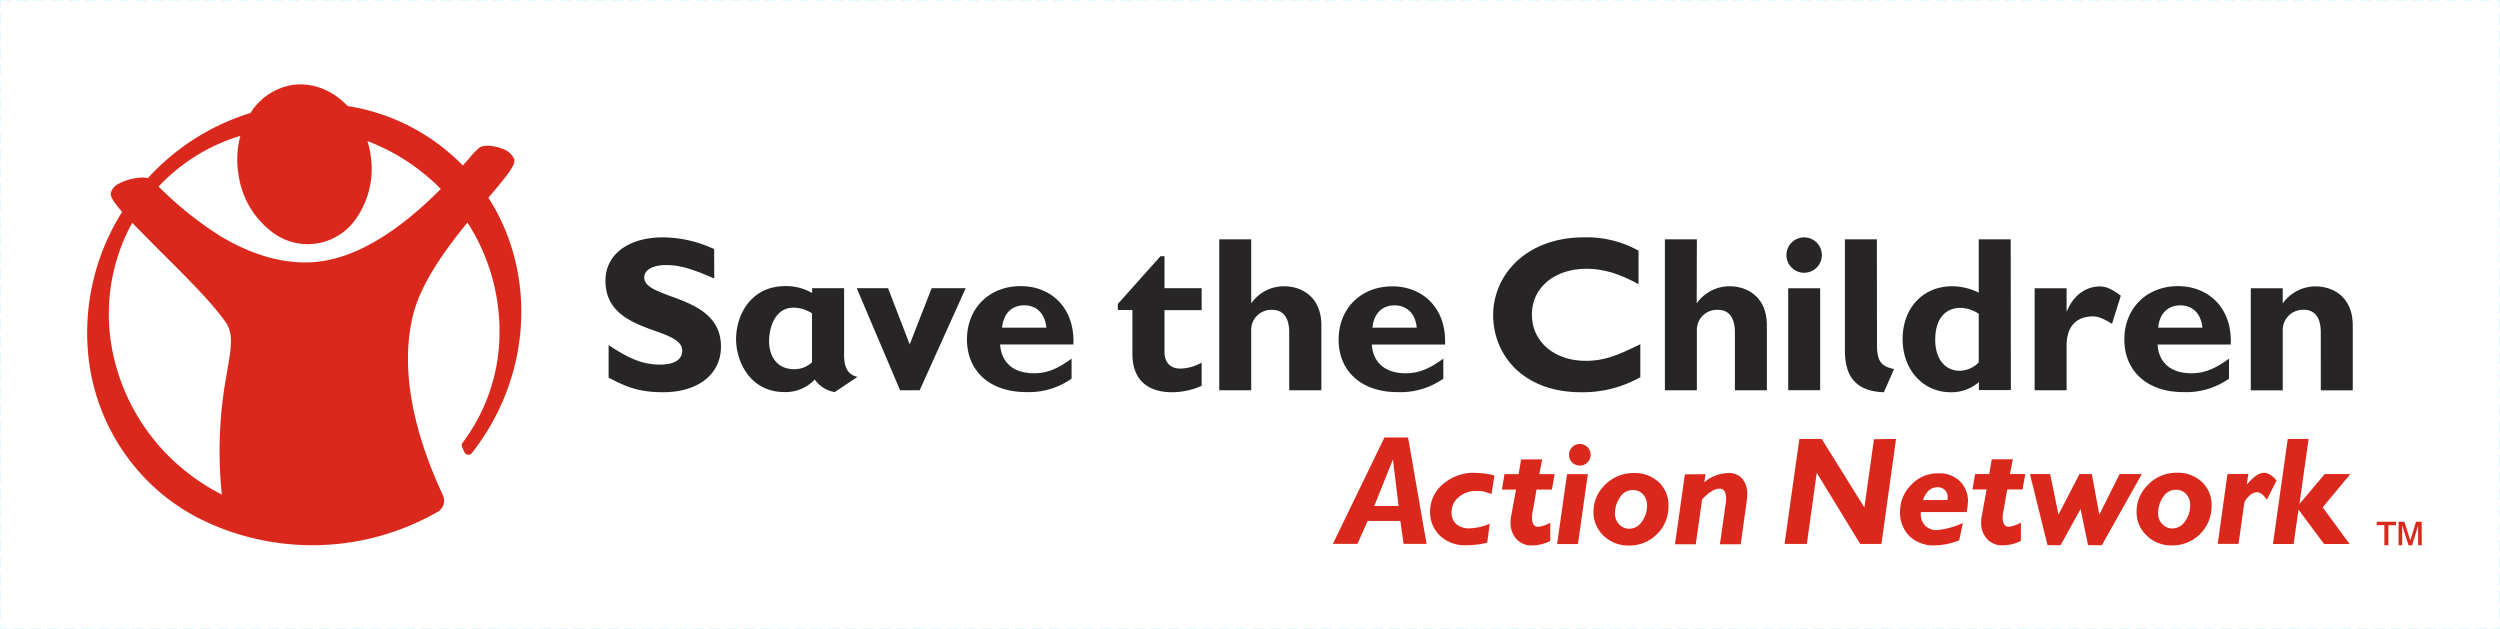
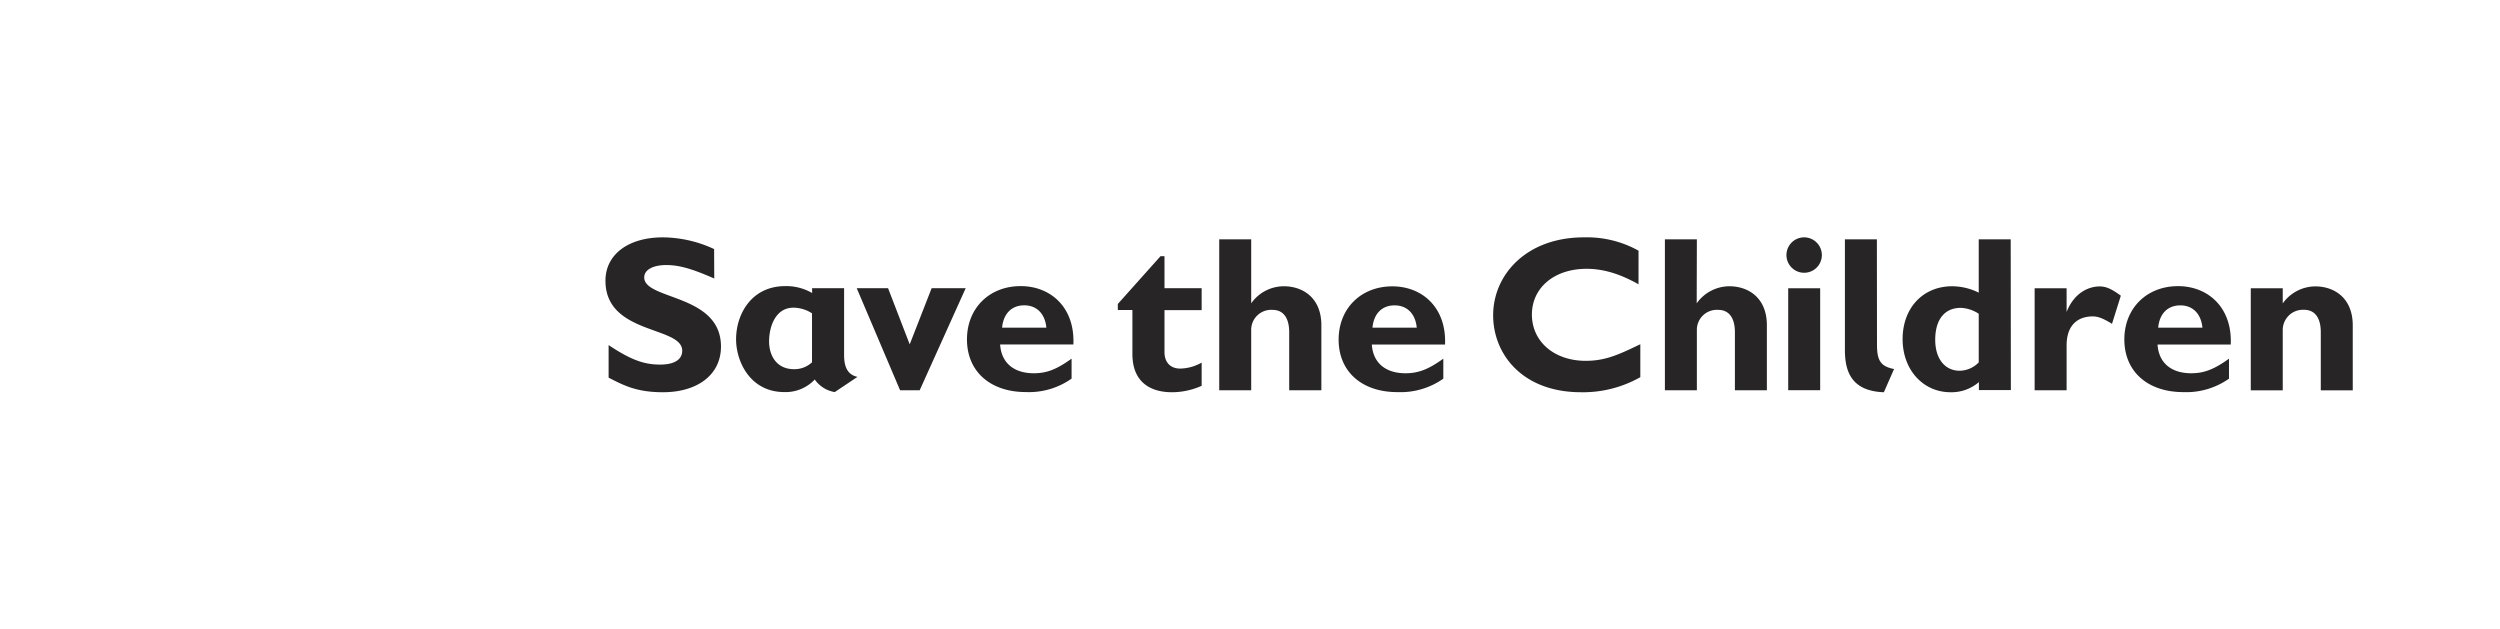
<svg xmlns="http://www.w3.org/2000/svg" viewBox="0 0 625.64 157.32">
  <defs>
    <style>.cls-1{fill:#da291c;}.cls-2{fill:#272525;}.cls-3{fill:none;stroke:#00c8ff;stroke-opacity:0.2;stroke-width:0.28px;stroke-dasharray:2.83 1.42;}</style>
  </defs>
  <title>Artboard 1</title>
  <g id="ARTWORK">
-     <path class="cls-1" d="M110.31,47.29C99,58.68,88.3,64.85,78.58,65.59,71.11,66.15,63.18,63.92,55,59A90.57,90.57,0,0,1,40,47l-.32-.3A46.3,46.3,0,0,1,60.15,34h0a23.07,23.07,0,0,0-.47,9.67A21.84,21.84,0,0,0,68,58a14.65,14.65,0,0,0,21.14-3.33,21.79,21.79,0,0,0,3.56-16.17,23.55,23.55,0,0,0-.74-3.2h0a51.71,51.71,0,0,1,15.54,9.35c1,.83,1.88,1.71,2.79,2.62ZM56.85,93a104.83,104.83,0,0,0-1.33,30.76h0a51.86,51.86,0,0,1-10.66-7.17A51.14,51.14,0,0,1,28,87.09a47.45,47.45,0,0,1,5.09-31.34h0c2,2.07,4.38,4.46,6.89,7,6.15,6.09,13.12,13,16.51,17.91,2,2.85,1.35,6.44.33,12.41m65.42-43.61c4.78-5.63,6.89-8.24,6.43-9.66a4.88,4.88,0,0,0-3.13-2.64c-1.8-.68-4.26-1-5.5-.27a19.69,19.69,0,0,0-2.7,2.83l-1.51,1.7h0c-1-1-2-2-3-2.83A51.24,51.24,0,0,0,87,26.54c-3.89-4.12-9-6-13.93-5.26a15.28,15.28,0,0,0-10.39,7A57.57,57.57,0,0,0,37,44.59h0c-1.57-.47-5,.14-7.16,1.32a3.6,3.6,0,0,0-2.1,2.35c-.12.67.15,1.71,2.83,4.77h0a56.66,56.66,0,0,0-8.4,36.6,51.84,51.84,0,0,0,17.32,33.11,51,51,0,0,0,11.2,7.42,63.13,63.13,0,0,0,58.86-2.08l0,0a3.21,3.21,0,0,0,1.25-4.22l-.22-.49c-3-6.64-12-26.85-7-45.3,2.11-7.71,8.16-15.94,13.4-22.39h0a50.4,50.4,0,0,1,8,29.06,46,46,0,0,1-9.17,26,1.07,1.07,0,0,0-.24.76,1,1,0,0,0,.08.35l.57,1.33a1.11,1.11,0,0,0,1.07.63,1.14,1.14,0,0,0,.77-.4c14.8-18.78,16.58-44.61,4.12-64" />
    <path class="cls-2" d="M241.67,72.12h-8.52l-5.49,14.06-5.42-14.06H214.4l10.85,25.54h4.91ZM495.19,90.69a6.77,6.77,0,0,1-4.76,2.09c-3.77,0-6.13-3.09-6.13-7.74,0-5.09,2.36-8,6.41-8a8.88,8.88,0,0,1,4.48,1.48Zm8-30.79h-8V73.24a15,15,0,0,0-6.65-1.6c-7.3,0-12.4,5.42-12.4,13.24,0,7.63,5.1,13.28,12,13.28a10.5,10.5,0,0,0,7.09-2.54v2h8Zm76.27,11.77a10.06,10.06,0,0,0-8.19,4.26V72.14h-8V97.69h8V82.47a5.06,5.06,0,0,1,5.37-4.94c2.49,0,4.15,1.78,4.15,5.6V97.69h8V81.42c0-6.93-4.71-9.75-9.37-9.75M551.17,82c-.34-3.5-2.43-5.58-5.53-5.58s-5.21,2-5.54,5.58Zm7.09,4.22H539.94c.28,4.53,3.37,7.19,8.41,7.19,3.21,0,5.71-.94,9.47-3.65v5a18.53,18.53,0,0,1-11.41,3.37c-9,0-14.78-5.2-14.78-13.18,0-7.8,5.59-13.34,13.45-13.34,7.42,0,13.57,5.26,13.18,14.57M517.18,72.14h-8V97.66h8V86.43c0-4.75,2.48-7.25,6.6-7.25,1.27,0,2.64.54,4.76,1.86L530.75,74c-2.32-1.71-3.71-2.32-5.31-2.32-2.58,0-6.3,1.43-8.26,6.39ZM469.7,59.9h-8V87.6c0,5,1.39,10.28,9.75,10.56L474,92.35c-3.43-.66-4.27-2.22-4.27-6.09ZM455.51,72.14h-8V97.65h8Zm-4-12.74a4.43,4.43,0,1,0,4.42,4.42,4.44,4.44,0,0,0-4.42-4.42M178.71,62.33a30.86,30.86,0,0,0-12.79-2.93c-8.75,0-14.4,4.33-14.4,10.85,0,13.56,19.21,11.31,19.21,17.51,0,2.2-1.92,3.48-5.53,3.48-4.16,0-7.48-1.28-12.89-4.88v8.15c3.76,1.93,7,3.65,13.61,3.65,8.42,0,14.51-4.21,14.51-11.45,0-13.2-19.21-11.58-19.21-17.29,0-1.87,2.15-3.09,5.53-3.09,3.22,0,6.47.94,12,3.37ZM424.65,59.9h-8V97.66h8V82.55a5,5,0,0,1,5.37-5c2.49,0,4.15,1.78,4.15,5.6V97.66h8V81.39c0-6.93-4.71-9.75-9.37-9.75a10.07,10.07,0,0,0-8.19,4.27Zm-111.53,0h-8V97.66h8V82.55a5,5,0,0,1,5.37-5c2.49,0,4.14,1.78,4.14,5.6V97.66h8.05V81.39c0-6.93-4.72-9.75-9.37-9.75a10,10,0,0,0-8.19,4.27ZM354.55,82c-.33-3.5-2.44-5.58-5.54-5.58s-5.21,2-5.54,5.58Zm7.09,4.22H343.31c.28,4.53,3.38,7.19,8.41,7.19,3.22,0,5.71-.94,9.48-3.65v5a18.55,18.55,0,0,1-11.42,3.37C340.82,98.16,335,93,335,85c0-7.8,5.59-13.34,13.45-13.34,7.42,0,13.57,5.26,13.18,14.57M261.86,82c-.33-3.51-2.44-5.59-5.53-5.59s-5.21,2-5.55,5.59Zm6.76,4.2H250.29c.28,4.54,3.37,7.21,8.42,7.21,3.21,0,5.7-.94,9.46-3.66v5a18.5,18.5,0,0,1-11.4,3.37c-9,0-14.78-5.2-14.78-13.18,0-7.8,5.58-13.34,13.45-13.34,7.42,0,13.57,5.26,13.18,14.56m-65.41-7.75A8.68,8.68,0,0,0,198.56,77c-4.54,0-6.09,4.82-6.09,8.47,0,3.38,1.77,6.92,6.24,6.92a6.44,6.44,0,0,0,4.5-1.72Zm11.4,15.89-5.71,3.82a7.59,7.59,0,0,1-5-3.15,10,10,0,0,1-7.58,3.15c-8.63,0-12.11-7.69-12.11-13.23,0-6.14,3.75-13.29,12.33-13.29a12.93,12.93,0,0,1,6.7,1.73V72.12h8V88.78c0,2.34.45,4.93,3.38,5.54M410.5,86.15c-5.43,2.61-8.74,4.15-13.67,4.15-7.86,0-13.46-4.81-13.46-11.57S389,67.27,397.05,67.27c4.65,0,8.85,1.55,13,3.87V62.73a26.58,26.58,0,0,0-13.67-3.33c-14.46,0-22.71,9.42-22.71,19.49,0,9.75,7.31,19.27,22,19.27a29.12,29.12,0,0,0,14.83-3.77ZM300.72,77.61h-9.3V88.13c0,2.5,1.44,4.11,3.93,4.11a11.17,11.17,0,0,0,5.37-1.5v5.81a18.21,18.21,0,0,1-7.42,1.61c-5.31,0-9.91-2.44-9.91-9.58v-11h-3.65V76.07l10.68-11.95h1v8h9.3Z" />
-     <path class="cls-1" d="M346.46,109.48l-12.9,26.63h6.15l2.56-5.74h8.17l.82,5.74H357l-4.62-26.63Zm2.13,5.51L350,126.63h-6.09Zm20.55,3.33a11.77,11.77,0,0,0-8,2.81,8.77,8.77,0,0,0-3.24,6.9,8,8,0,0,0,2.49,6.06,8.93,8.93,0,0,0,6.42,2.36,22.56,22.56,0,0,0,5.38-.64l.62-4.74a13.81,13.81,0,0,1-5,1.15,4.92,4.92,0,0,1-3.36-1.05,3.75,3.75,0,0,1-1.19-2.95,4.82,4.82,0,0,1,1.78-3.8,6.49,6.49,0,0,1,4.43-1.55,8.91,8.91,0,0,1,1.85.13c.37.1,1,.31,1.93.64L374,119a16.62,16.62,0,0,0-4.82-.63m11.49-3.4-.62,3.69h-3.54l-.65,3.86h3.53l-1.22,6.66a7.88,7.88,0,0,0-.15,1.54,6,6,0,0,0,1.46,4.17,5.11,5.11,0,0,0,4,1.61,10.24,10.24,0,0,0,4.48-1.11v-4.59a7.89,7.89,0,0,1-3,1.05q-1.56,0-1.56-2.31a7.4,7.4,0,0,1,.13-1.35l1-5.67h3.84l.69-3.86h-3.85l.73-3.69Zm12.78.76a2.61,2.61,0,0,0,1.9.78,2.64,2.64,0,0,0,1.92-.78,2.67,2.67,0,0,0,.79-1.93,2.62,2.62,0,0,0-.79-1.9,2.65,2.65,0,0,0-1.92-.79,2.62,2.62,0,0,0-1.9.79,2.58,2.58,0,0,0-.79,1.9,2.63,2.63,0,0,0,.79,1.93m-1.3,2.93-2.47,17.5h5.21l2.47-17.5Zm9.63,2.58a9.19,9.19,0,0,0-3,6.84,8,8,0,0,0,2.55,6,8.72,8.72,0,0,0,6.28,2.44,9.63,9.63,0,0,0,7.06-2.85,9.53,9.53,0,0,0,2.87-7,7.82,7.82,0,0,0-2.42-6,8.79,8.79,0,0,0-6.25-2.29,9.92,9.92,0,0,0-7.12,2.87m3.47,10a3.83,3.83,0,0,1-1.06-2.83,7.13,7.13,0,0,1,1.2-3.9,3.71,3.71,0,0,1,3.28-1.87,3.29,3.29,0,0,1,2.54,1.06,4,4,0,0,1,1,2.79,6.8,6.8,0,0,1-1.26,4,3.81,3.81,0,0,1-3.24,1.82,3.34,3.34,0,0,1-2.42-1.06m16.39-12.55-2.48,17.5h5.21l1.58-11.23c1.68-1.8,3.14-2.69,4.39-2.69,1.07,0,1.62.86,1.62,2.59a6.82,6.82,0,0,1-.07.9l-1.48,10.43h5.21l1.5-10.82a11,11,0,0,0,.12-1.58,5.88,5.88,0,0,0-1.22-4,4.39,4.39,0,0,0-3.51-1.43,9.61,9.61,0,0,0-6,2.29l.28-2Zm47.32-8.79L466.57,127l-10.68-17.16H450.3l-3.71,26.29h5.59l2.47-17.8,10.88,17.8h5.31l3.66-26.29Zm23.54,15.87a7.19,7.19,0,0,0-2-5.34,7.42,7.42,0,0,0-5.45-2,9,9,0,0,0-6.7,2.82A9.32,9.32,0,0,0,475.5,128a8.23,8.23,0,0,0,2.37,6.18,8.71,8.71,0,0,0,6.35,2.31,17.89,17.89,0,0,0,6.08-1.26l.92-4.36a19.21,19.21,0,0,1-6.48,1.78,3.92,3.92,0,0,1-3.06-1.22,4,4,0,0,1-.95-3.28h11.44a10.94,10.94,0,0,0,.29-2.42m-7.6-3.79a2.41,2.41,0,0,1,2.55,2.56,2.73,2.73,0,0,1-.06.64h-6.11q1.11-3.19,3.62-3.2m13.58-7-.62,3.69h-3.54l-.66,3.86h3.54l-1.22,6.66a7.88,7.88,0,0,0-.15,1.54,5.93,5.93,0,0,0,1.46,4.17,5.08,5.08,0,0,0,4,1.61,10.28,10.28,0,0,0,4.49-1.11v-4.59a7.87,7.87,0,0,1-3,1.05q-1.56,0-1.56-2.31a7.46,7.46,0,0,1,.14-1.35l1-5.67h3.83l.69-3.86H503l.72-3.69Zm32,3.69-5.07,10.15-1.88-10.15H520.4l-5.25,10.15-2.08-10.15H508l4.41,17.81h3.26l5-9.06,1.88,9.06H526l10-17.81Zm7.25,2.58a9.2,9.2,0,0,0-3,6.84,8,8,0,0,0,2.55,6,8.75,8.75,0,0,0,6.28,2.44,9.77,9.77,0,0,0,9.94-9.89,7.79,7.79,0,0,0-2.43-6,8.76,8.76,0,0,0-6.24-2.29,9.91,9.91,0,0,0-7.12,2.87m3.46,10a3.87,3.87,0,0,1-1.05-2.83,7.13,7.13,0,0,1,1.2-3.9,3.71,3.71,0,0,1,3.28-1.87,3.29,3.29,0,0,1,2.54,1.06,4,4,0,0,1,1,2.79,6.8,6.8,0,0,1-1.26,4,3.81,3.81,0,0,1-3.24,1.82,3.35,3.35,0,0,1-2.43-1.06m16.26-12.55L555,136.11h5.21l1.45-10.38a4,4,0,0,1,1.09-1.47,2.94,2.94,0,0,1,2.07-1.08c.8,0,1.63.63,2.47,1.89l2.43-4.82c-1.09-1.28-2.13-1.93-3.11-1.93-1.28,0-2.7,1-4.26,2.89l-.07-.08.39-2.52Zm15.09-8.79-3.7,26.29H574l1.21-8.61,6.41,8.61H588l-6.73-9.18,6.92-8.32h-6.41l-6.33,7.48,2.29-16.27Z" />
-     <path class="cls-1" d="M594.79,130.57v.87h1.91v5h1v-5h1.92v-.87Zm9.84,0-1.44,4.7-1.48-4.7h-1.45v5.88h.9v-5l1.59,5h.89l1.51-4.93v4.93h.9v-5.88Z" />
  </g>
  <g id="EXCLUSION_ZONE" data-name="EXCLUSION ZONE">
-     <rect class="cls-3" width="625.64" height="157.32" />
-   </g>
+     </g>
</svg>